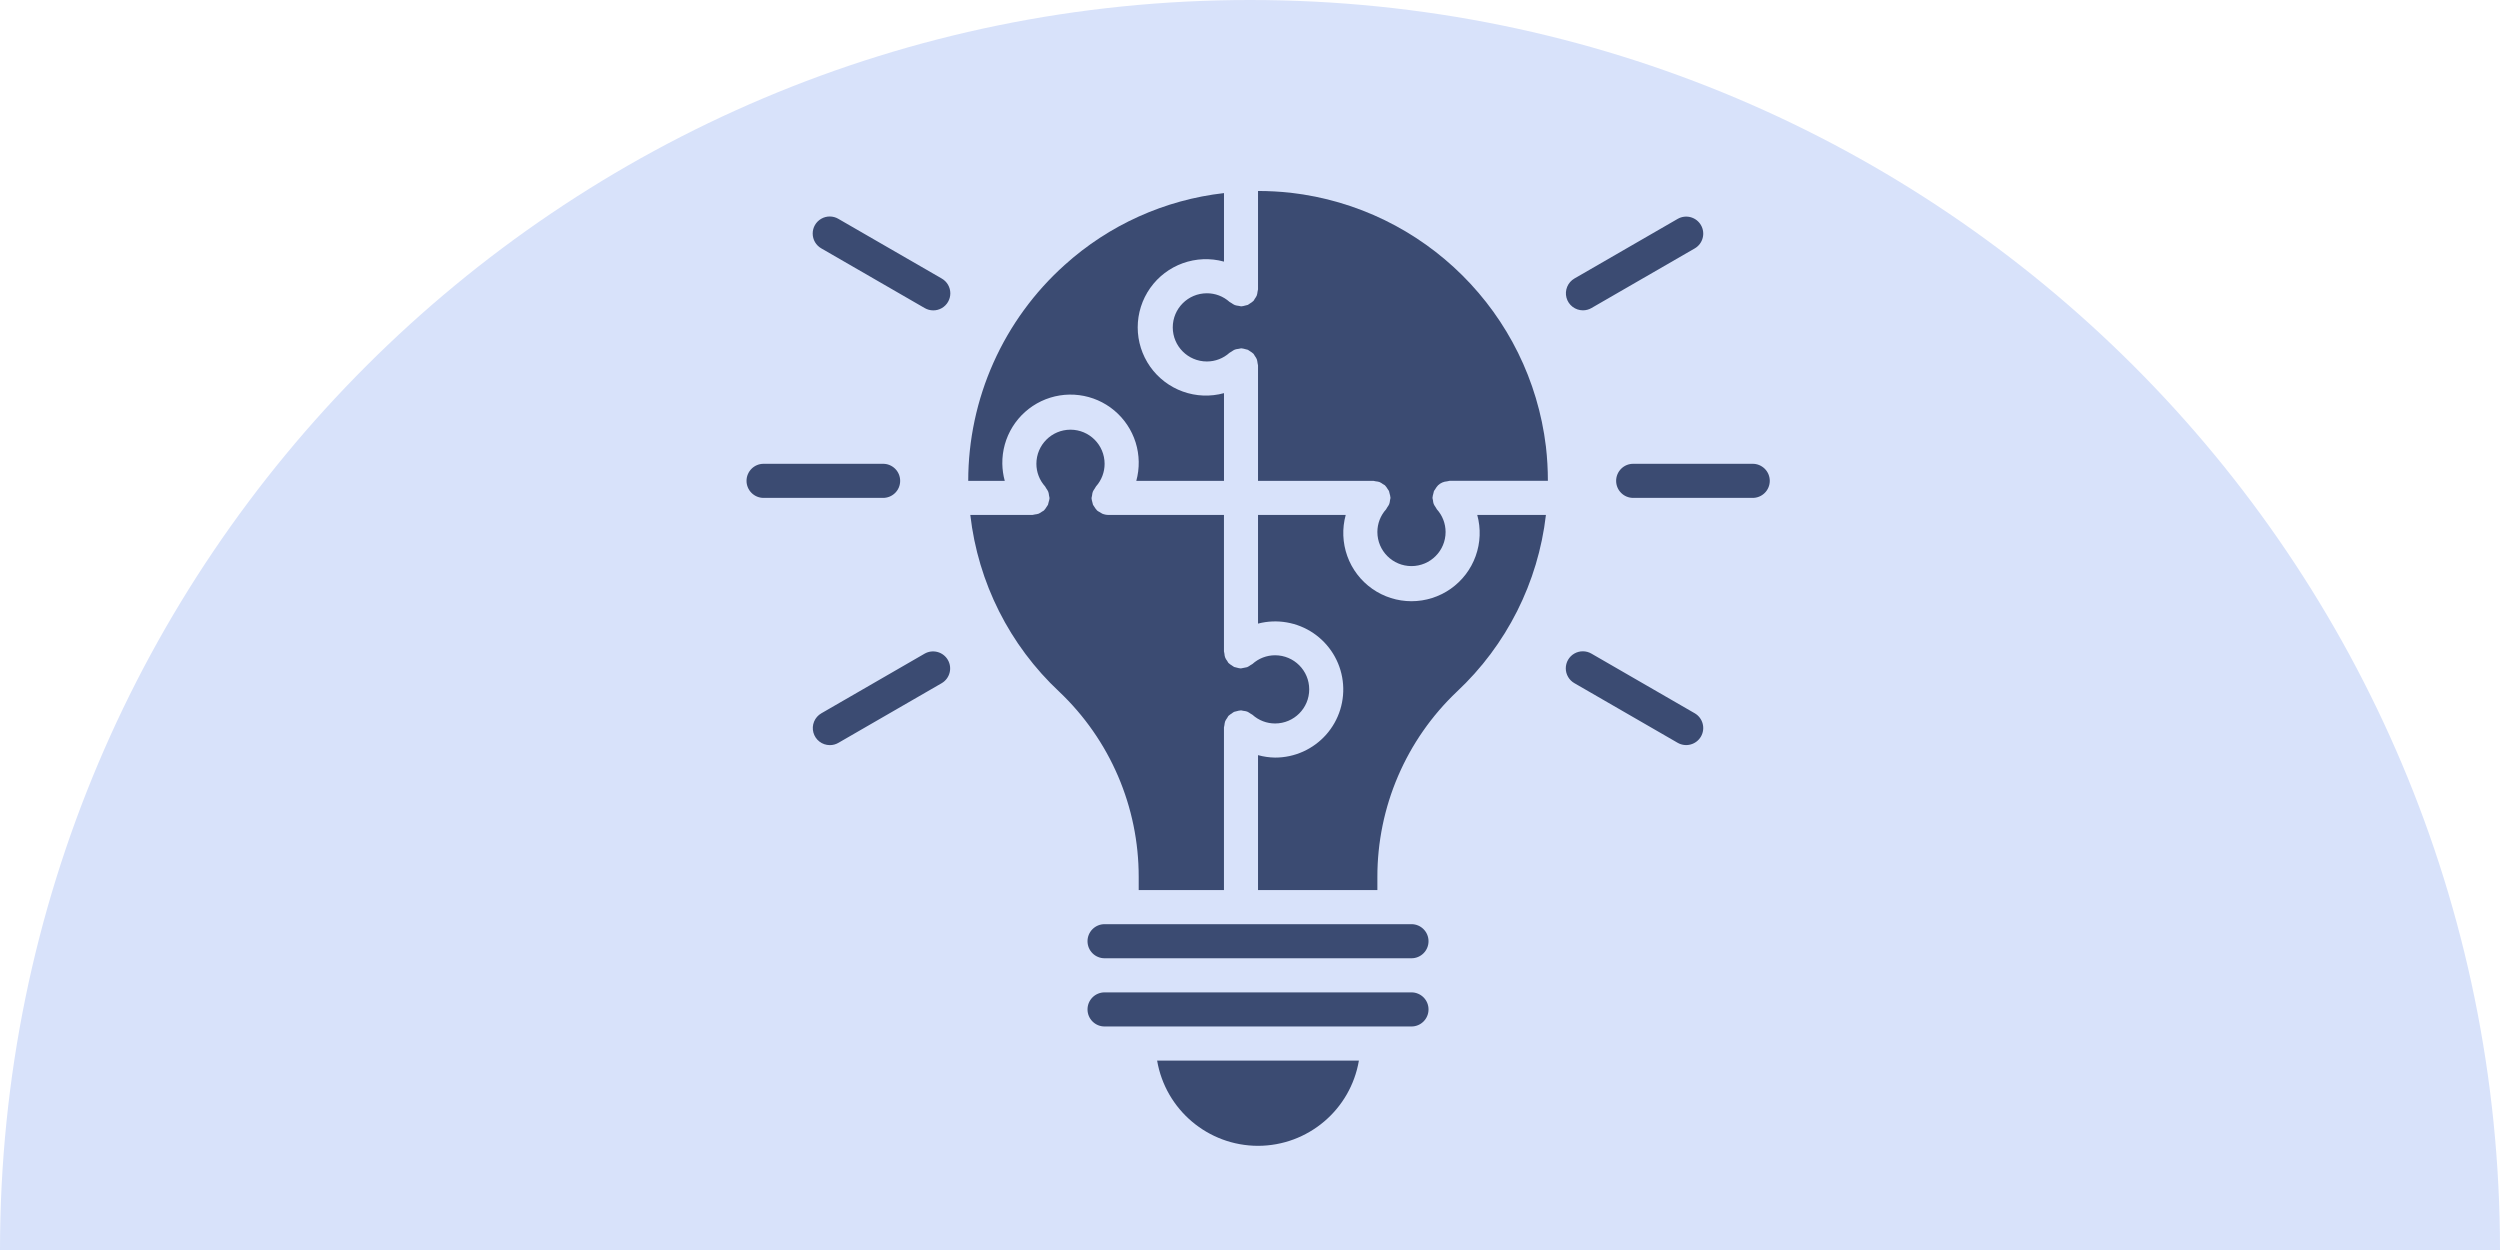
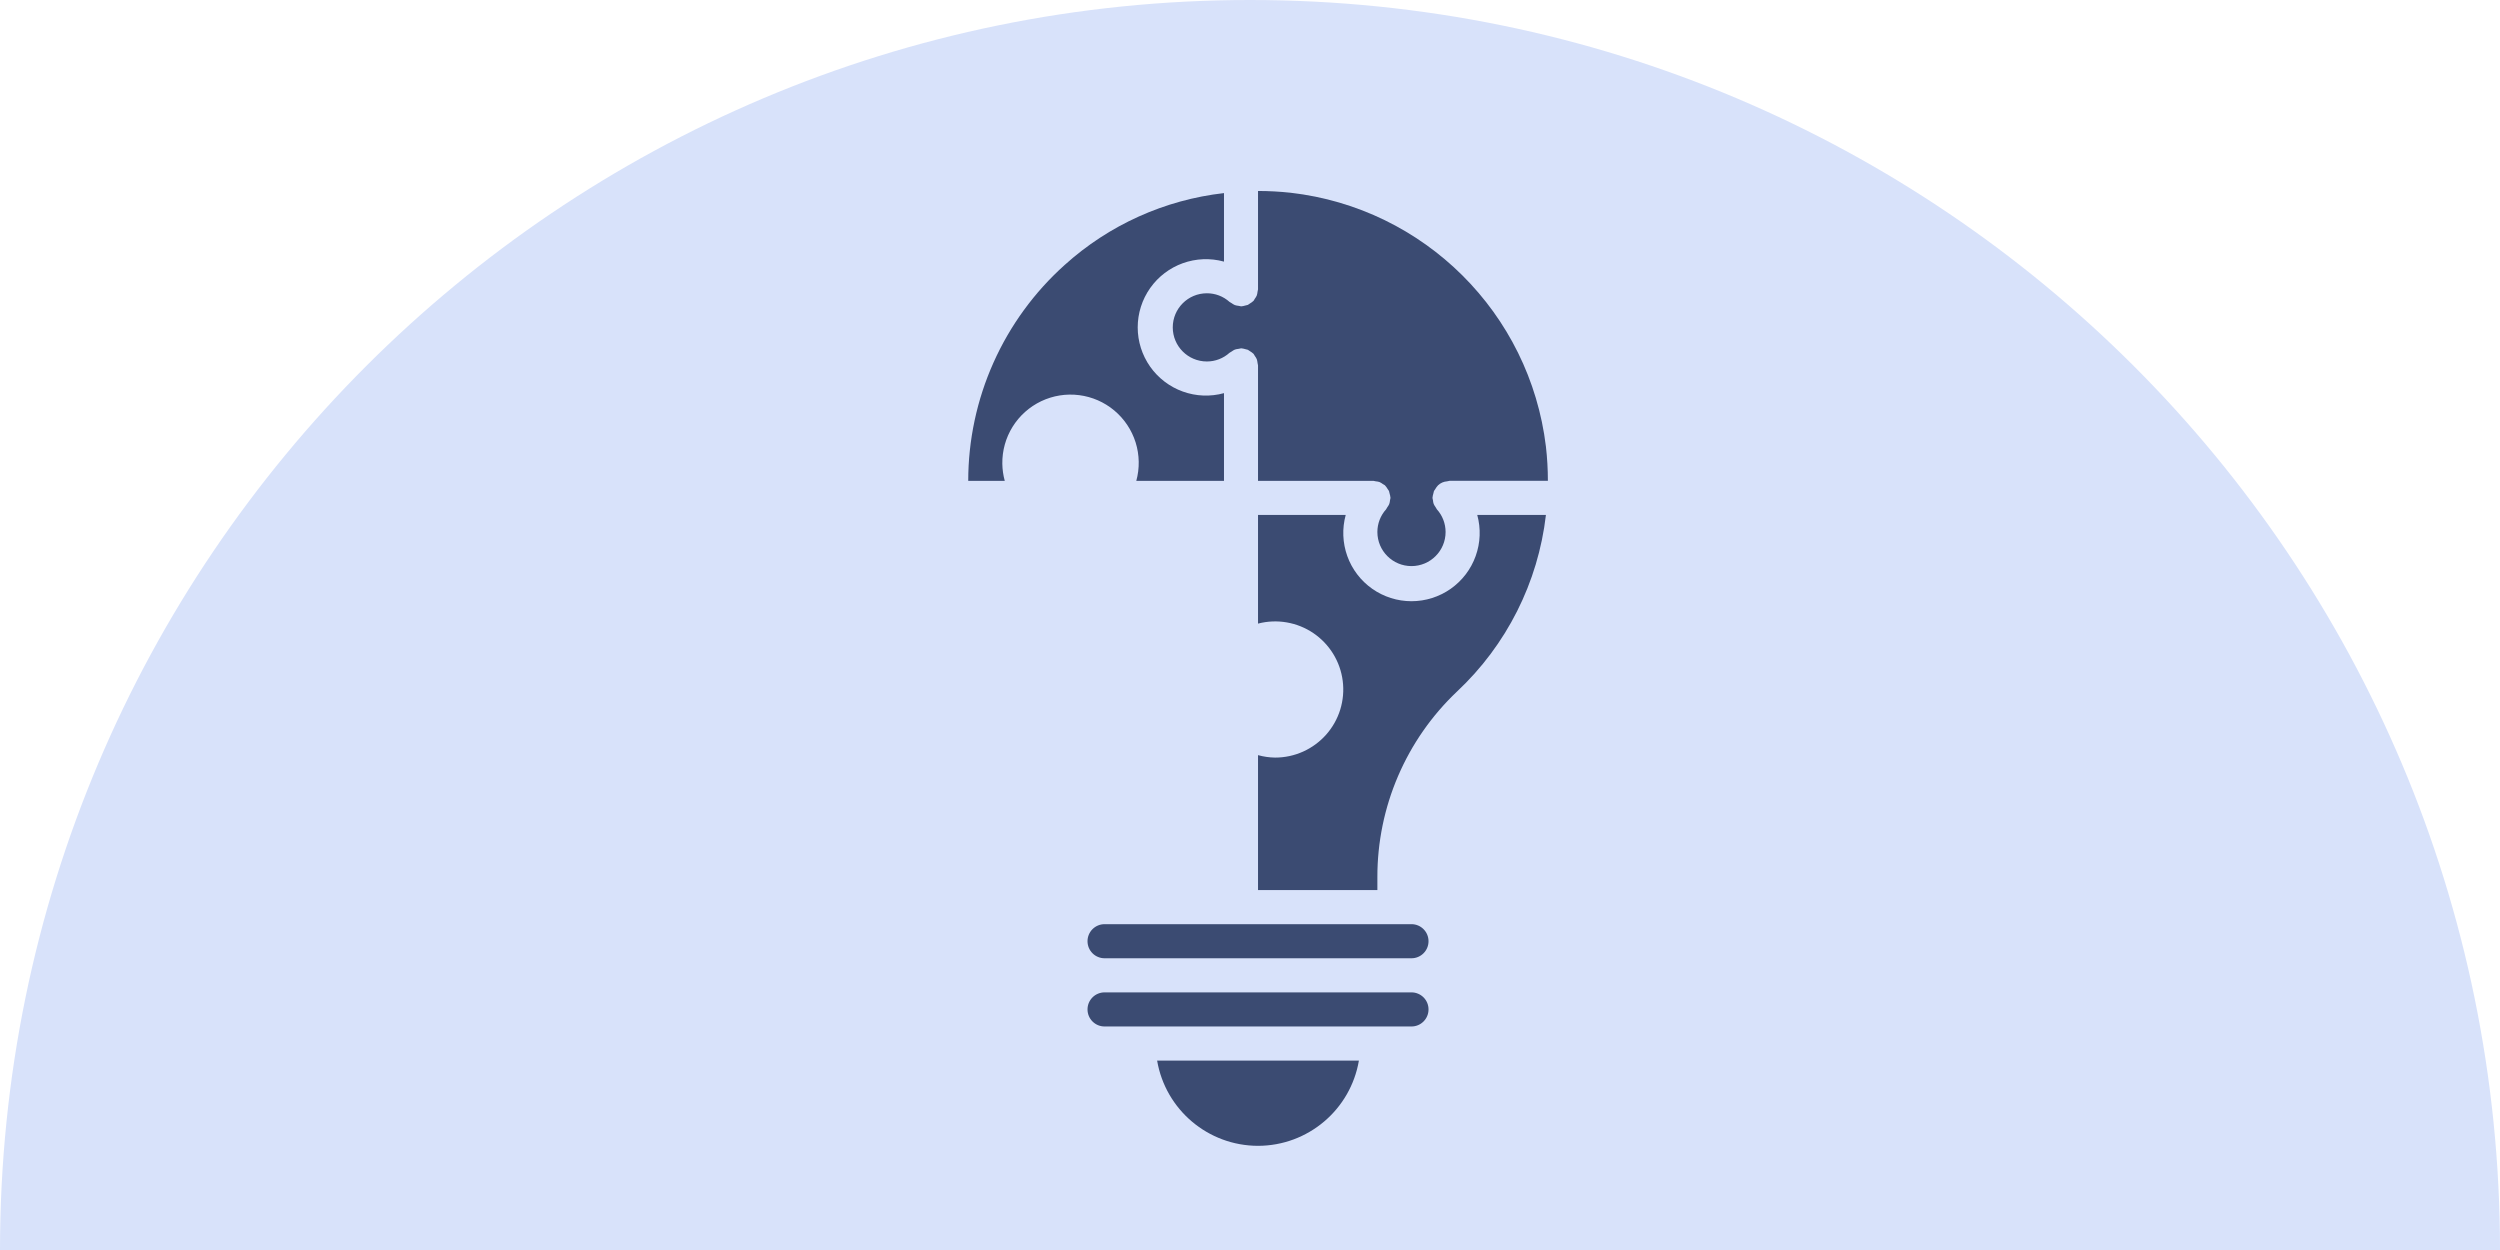
<svg xmlns="http://www.w3.org/2000/svg" width="144" height="72" viewBox="0 0 144 72" fill="none">
  <path fill-rule="evenodd" clip-rule="evenodd" d="M144 72C144 32.236 111.765 0 72 0C32.236 0 0 32.236 0 72H144Z" fill="#D8E2FA" />
  <path d="M57.734 26.715C57.723 25.962 57.928 25.222 58.325 24.583C58.722 23.944 59.295 23.433 59.974 23.109C60.654 22.786 61.411 22.665 62.158 22.76C62.904 22.855 63.608 23.162 64.184 23.645C64.761 24.128 65.187 24.767 65.412 25.485C65.636 26.203 65.65 26.971 65.451 27.697H70.502V22.645C69.722 22.86 68.894 22.828 68.133 22.554C67.371 22.281 66.713 21.779 66.247 21.117C65.782 20.456 65.532 19.666 65.532 18.857C65.532 18.048 65.782 17.259 66.247 16.597C67.201 15.241 68.903 14.63 70.502 15.069V11.122C67.086 11.51 63.877 12.958 61.325 15.262C59.578 16.829 58.181 18.746 57.224 20.888C56.267 23.03 55.771 25.35 55.77 27.697H57.874C57.786 27.377 57.739 27.046 57.734 26.715Z" fill="#3B4B72" />
  <path d="M67.551 18.857C67.551 19.942 68.43 20.821 69.515 20.821C69.998 20.822 70.463 20.643 70.821 20.32C70.858 20.293 70.898 20.269 70.939 20.249C70.998 20.204 71.062 20.166 71.129 20.136C71.197 20.114 71.267 20.1 71.337 20.094C71.384 20.081 71.431 20.071 71.48 20.065H71.504C71.577 20.072 71.649 20.086 71.719 20.108C71.773 20.117 71.826 20.13 71.877 20.148C71.923 20.173 71.966 20.202 72.006 20.234C72.072 20.272 72.134 20.317 72.189 20.369C72.195 20.376 72.203 20.378 72.207 20.383C72.234 20.422 72.258 20.462 72.279 20.503C72.324 20.561 72.361 20.625 72.391 20.692C72.413 20.76 72.427 20.83 72.434 20.901C72.447 20.949 72.456 20.998 72.462 21.047V27.697H79.111C79.158 27.702 79.204 27.712 79.249 27.725C79.322 27.73 79.393 27.744 79.462 27.767C79.528 27.797 79.591 27.835 79.649 27.879C79.691 27.9 79.731 27.924 79.769 27.951C79.776 27.951 79.778 27.963 79.784 27.969C79.837 28.026 79.883 28.089 79.921 28.156C79.952 28.195 79.98 28.237 80.005 28.281C80.023 28.334 80.036 28.388 80.045 28.443C80.067 28.512 80.082 28.583 80.088 28.655C80.088 28.663 80.093 28.67 80.093 28.679C80.087 28.726 80.078 28.774 80.064 28.82C80.058 28.891 80.044 28.961 80.021 29.029C79.992 29.096 79.954 29.16 79.909 29.218C79.889 29.259 79.865 29.299 79.839 29.337C79.515 29.695 79.337 30.161 79.337 30.643C79.337 31.728 80.216 32.607 81.301 32.607C82.386 32.607 83.266 31.728 83.266 30.643C83.266 30.161 83.087 29.695 82.764 29.337C82.737 29.299 82.713 29.259 82.693 29.218C82.648 29.159 82.611 29.096 82.581 29.029C82.558 28.961 82.544 28.891 82.539 28.82C82.525 28.774 82.515 28.727 82.509 28.679C82.509 28.67 82.514 28.663 82.514 28.655C82.521 28.582 82.535 28.511 82.557 28.442C82.566 28.387 82.579 28.333 82.597 28.281C82.622 28.237 82.65 28.195 82.682 28.155C82.72 28.088 82.766 28.026 82.819 27.969C82.825 27.963 82.826 27.956 82.834 27.951C82.975 27.818 83.159 27.738 83.353 27.725C83.398 27.712 83.444 27.702 83.491 27.696H89.158C89.158 27.037 89.121 26.378 89.045 25.722C88.118 18.036 82.039 11.99 74.347 11.103C73.721 11.035 73.092 11.001 72.462 11V16.667C72.456 16.715 72.447 16.762 72.434 16.808C72.427 16.879 72.413 16.95 72.391 17.018C72.361 17.085 72.324 17.148 72.279 17.206C72.258 17.248 72.234 17.288 72.207 17.326C72.207 17.332 72.195 17.334 72.189 17.34C72.133 17.392 72.071 17.438 72.004 17.476C71.964 17.508 71.922 17.536 71.877 17.562C71.825 17.579 71.772 17.592 71.718 17.601C71.648 17.624 71.577 17.638 71.504 17.644H71.48C71.432 17.638 71.385 17.629 71.338 17.616C71.267 17.609 71.197 17.595 71.129 17.573C71.062 17.543 70.999 17.506 70.941 17.462C70.899 17.44 70.859 17.416 70.821 17.39C70.462 17.068 69.997 16.891 69.515 16.893C68.43 16.893 67.551 17.772 67.551 18.857ZM81.301 53.232H63.623C63.362 53.232 63.112 53.336 62.928 53.52C62.744 53.704 62.641 53.953 62.641 54.214C62.641 54.343 62.666 54.471 62.715 54.59C62.765 54.709 62.837 54.817 62.928 54.908C63.019 55 63.127 55.072 63.247 55.121C63.366 55.171 63.493 55.196 63.623 55.196H81.301C81.843 55.196 82.283 54.757 82.283 54.214C82.283 53.672 81.844 53.232 81.301 53.232H81.301ZM72.462 66C75.336 65.996 77.79 63.923 78.273 61.089H66.65C67.134 63.923 69.588 65.996 72.462 66Z" fill="#3B4B72" />
-   <path d="M72.462 29.661V35.92C73.001 35.779 73.564 35.755 74.114 35.85C74.663 35.944 75.186 36.154 75.648 36.466C76.109 36.779 76.499 37.186 76.791 37.66C77.083 38.135 77.271 38.667 77.341 39.22C77.412 39.773 77.363 40.334 77.2 40.867C77.036 41.4 76.76 41.892 76.392 42.309C76.023 42.727 75.569 43.062 75.061 43.291C74.553 43.52 74.002 43.638 73.444 43.637C73.112 43.632 72.782 43.585 72.462 43.496V51.268H79.337V50.506C79.336 48.511 79.741 46.536 80.528 44.703C81.315 42.869 82.467 41.215 83.914 39.842C86.776 37.163 88.595 33.555 89.045 29.661H85.09C85.304 30.441 85.272 31.268 84.998 32.029C84.725 32.791 84.223 33.449 83.561 33.915C82.9 34.38 82.11 34.63 81.301 34.63C80.492 34.63 79.703 34.38 79.041 33.915C78.379 33.45 77.877 32.791 77.604 32.03C77.331 31.268 77.299 30.441 77.513 29.661H72.462ZM81.301 59.125C81.844 59.125 82.283 58.685 82.283 58.143C82.283 58.014 82.258 57.886 82.209 57.767C82.159 57.648 82.087 57.54 81.996 57.449C81.904 57.357 81.796 57.285 81.677 57.236C81.558 57.186 81.43 57.161 81.301 57.161H63.623C63.493 57.161 63.366 57.186 63.247 57.236C63.127 57.285 63.019 57.357 62.928 57.449C62.837 57.54 62.765 57.648 62.715 57.767C62.666 57.886 62.641 58.014 62.641 58.143C62.641 58.685 63.08 59.125 63.623 59.125L81.301 59.125Z" fill="#3B4B72" />
-   <path d="M60.404 28.914C60.396 28.969 60.382 29.024 60.364 29.076C60.339 29.12 60.311 29.162 60.281 29.201C60.242 29.268 60.196 29.331 60.143 29.388C60.137 29.394 60.135 29.401 60.128 29.406C60.09 29.433 60.051 29.457 60.01 29.478C59.951 29.522 59.888 29.56 59.821 29.59C59.753 29.611 59.683 29.625 59.612 29.632C59.565 29.645 59.518 29.655 59.47 29.661H55.89C56.335 33.556 58.151 37.167 61.015 39.845C62.462 41.218 63.613 42.871 64.4 44.704C65.186 46.537 65.591 48.511 65.589 50.506V51.268H70.5V41.898C70.505 41.853 70.515 41.807 70.527 41.763C70.533 41.689 70.548 41.617 70.57 41.546C70.6 41.482 70.636 41.42 70.68 41.364C70.701 41.32 70.726 41.278 70.754 41.238C70.76 41.232 70.768 41.23 70.773 41.224C70.826 41.175 70.885 41.132 70.948 41.096C70.99 41.06 71.037 41.029 71.086 41.002C71.133 40.987 71.182 40.975 71.231 40.966C71.305 40.942 71.382 40.927 71.459 40.921C71.467 40.919 71.474 40.917 71.482 40.916C71.528 40.922 71.574 40.931 71.619 40.944C71.692 40.95 71.764 40.965 71.834 40.987C71.898 41.017 71.96 41.053 72.017 41.096C72.061 41.117 72.102 41.142 72.142 41.171C72.499 41.494 72.964 41.673 73.446 41.672C74.531 41.672 75.411 40.793 75.411 39.708C75.411 38.623 74.531 37.744 73.446 37.744C72.964 37.743 72.499 37.922 72.141 38.246C72.103 38.272 72.062 38.296 72.021 38.318C71.963 38.362 71.9 38.399 71.834 38.429C71.716 38.453 71.599 38.476 71.482 38.5H71.458C71.386 38.494 71.315 38.479 71.246 38.458C71.191 38.449 71.137 38.435 71.084 38.417C71.041 38.392 70.999 38.365 70.96 38.334C70.892 38.295 70.829 38.249 70.772 38.196C70.767 38.19 70.759 38.188 70.754 38.182C70.727 38.144 70.703 38.104 70.682 38.062C70.588 37.951 70.533 37.81 70.528 37.664C70.515 37.616 70.506 37.567 70.5 37.518V29.661H63.851C63.726 29.66 63.602 29.635 63.487 29.587C63.437 29.563 63.389 29.533 63.345 29.5C63.291 29.474 63.24 29.443 63.193 29.406C63.186 29.406 63.184 29.393 63.178 29.388C63.125 29.331 63.079 29.269 63.041 29.202C63.01 29.162 62.982 29.12 62.957 29.076C62.939 29.024 62.925 28.97 62.916 28.915C62.895 28.846 62.88 28.774 62.873 28.702V28.679C62.879 28.631 62.889 28.583 62.903 28.537C62.908 28.466 62.923 28.395 62.945 28.328C62.975 28.261 63.013 28.198 63.057 28.139C63.077 28.097 63.101 28.057 63.128 28.02C63.449 27.661 63.626 27.196 63.625 26.715C63.625 25.63 62.745 24.75 61.66 24.75C60.575 24.75 59.696 25.63 59.696 26.715C59.696 27.197 59.875 27.662 60.198 28.02C60.224 28.058 60.248 28.098 60.269 28.139C60.313 28.198 60.351 28.261 60.381 28.328C60.403 28.395 60.417 28.466 60.423 28.537C60.437 28.583 60.447 28.631 60.452 28.679V28.702C60.444 28.774 60.428 28.846 60.404 28.914ZM100.946 26.715H94.071C93.942 26.715 93.815 26.74 93.695 26.789C93.576 26.839 93.468 26.911 93.377 27.002C93.286 27.093 93.213 27.202 93.164 27.321C93.115 27.44 93.089 27.568 93.089 27.697C93.089 27.826 93.115 27.953 93.164 28.073C93.213 28.192 93.286 28.3 93.377 28.391C93.468 28.482 93.576 28.555 93.695 28.604C93.815 28.653 93.942 28.679 94.071 28.679H100.946C101.076 28.68 101.205 28.656 101.325 28.607C101.445 28.558 101.555 28.486 101.647 28.395C101.74 28.304 101.813 28.195 101.863 28.075C101.913 27.955 101.939 27.826 101.939 27.697C101.939 27.567 101.913 27.438 101.863 27.318C101.813 27.198 101.74 27.09 101.647 26.998C101.555 26.907 101.445 26.835 101.325 26.786C101.205 26.737 101.076 26.713 100.946 26.715ZM91.178 17.875C91.35 17.875 91.52 17.83 91.669 17.743L97.622 14.306C98.087 14.033 98.245 13.435 97.975 12.967C97.846 12.743 97.632 12.579 97.382 12.511C97.132 12.443 96.865 12.477 96.639 12.605L90.687 16.042C90.5 16.151 90.353 16.317 90.271 16.517C90.188 16.717 90.173 16.938 90.229 17.147C90.285 17.356 90.408 17.541 90.58 17.672C90.751 17.804 90.962 17.875 91.178 17.875L91.178 17.875ZM90.686 39.351L96.638 42.788C96.864 42.916 97.131 42.95 97.381 42.882C97.632 42.814 97.845 42.65 97.975 42.425C98.244 41.958 98.087 41.36 97.621 41.087L91.668 37.649C91.518 37.562 91.349 37.515 91.175 37.515C91.002 37.514 90.832 37.559 90.682 37.645C90.532 37.731 90.407 37.856 90.321 38.005C90.234 38.155 90.189 38.326 90.189 38.499C90.189 38.672 90.236 38.842 90.323 38.992C90.41 39.141 90.535 39.265 90.686 39.351ZM43.982 28.679H50.857C50.986 28.68 51.115 28.656 51.236 28.607C51.356 28.558 51.466 28.486 51.558 28.395C51.65 28.304 51.724 28.195 51.774 28.075C51.824 27.955 51.849 27.826 51.849 27.697C51.849 27.567 51.824 27.438 51.774 27.318C51.724 27.198 51.65 27.09 51.558 26.998C51.466 26.907 51.356 26.835 51.236 26.786C51.115 26.737 50.986 26.713 50.857 26.715H43.982C43.853 26.715 43.725 26.74 43.606 26.789C43.487 26.839 43.379 26.911 43.288 27.002C43.197 27.093 43.124 27.202 43.075 27.321C43.025 27.44 43 27.568 43 27.697C43 27.826 43.025 27.953 43.075 28.073C43.124 28.192 43.197 28.3 43.288 28.391C43.379 28.482 43.487 28.555 43.606 28.604C43.725 28.653 43.853 28.679 43.982 28.679H43.982ZM47.307 14.306L53.26 17.743C53.41 17.831 53.579 17.877 53.753 17.878C53.926 17.879 54.096 17.834 54.246 17.748C54.396 17.662 54.521 17.537 54.607 17.387C54.694 17.237 54.739 17.067 54.739 16.894C54.738 16.721 54.692 16.551 54.605 16.401C54.518 16.252 54.393 16.128 54.242 16.042L48.289 12.605C48.14 12.517 47.97 12.471 47.797 12.47C47.624 12.469 47.454 12.514 47.304 12.601C47.154 12.687 47.029 12.811 46.942 12.961C46.856 13.111 46.81 13.281 46.811 13.454C46.811 13.627 46.857 13.797 46.944 13.947C47.032 14.097 47.157 14.22 47.307 14.306ZM47.8 42.919C47.972 42.92 48.141 42.875 48.291 42.788L54.243 39.351C54.709 39.077 54.867 38.48 54.597 38.012C54.468 37.788 54.254 37.623 54.004 37.556C53.754 37.487 53.487 37.521 53.261 37.649L47.309 41.087C47.121 41.195 46.975 41.362 46.892 41.562C46.809 41.761 46.795 41.983 46.851 42.192C46.907 42.401 47.03 42.585 47.202 42.717C47.373 42.848 47.583 42.919 47.8 42.919Z" fill="#3B4B72" />
+   <path d="M72.462 29.661V35.92C73.001 35.779 73.564 35.755 74.114 35.85C74.663 35.944 75.186 36.154 75.648 36.466C76.109 36.779 76.499 37.186 76.791 37.66C77.083 38.135 77.271 38.667 77.341 39.22C77.412 39.773 77.363 40.334 77.2 40.867C77.036 41.4 76.76 41.892 76.392 42.309C76.023 42.727 75.569 43.062 75.061 43.291C74.553 43.52 74.002 43.638 73.444 43.637C73.112 43.632 72.782 43.585 72.462 43.496V51.268H79.337V50.506C79.336 48.511 79.741 46.536 80.528 44.703C81.315 42.869 82.467 41.215 83.914 39.842C86.776 37.163 88.595 33.555 89.045 29.661H85.09C85.304 30.441 85.272 31.268 84.998 32.029C84.725 32.791 84.223 33.449 83.561 33.915C82.9 34.38 82.11 34.63 81.301 34.63C80.492 34.63 79.703 34.38 79.041 33.915C78.379 33.45 77.877 32.791 77.604 32.03C77.331 31.268 77.299 30.441 77.513 29.661ZM81.301 59.125C81.844 59.125 82.283 58.685 82.283 58.143C82.283 58.014 82.258 57.886 82.209 57.767C82.159 57.648 82.087 57.54 81.996 57.449C81.904 57.357 81.796 57.285 81.677 57.236C81.558 57.186 81.43 57.161 81.301 57.161H63.623C63.493 57.161 63.366 57.186 63.247 57.236C63.127 57.285 63.019 57.357 62.928 57.449C62.837 57.54 62.765 57.648 62.715 57.767C62.666 57.886 62.641 58.014 62.641 58.143C62.641 58.685 63.08 59.125 63.623 59.125L81.301 59.125Z" fill="#3B4B72" />
</svg>